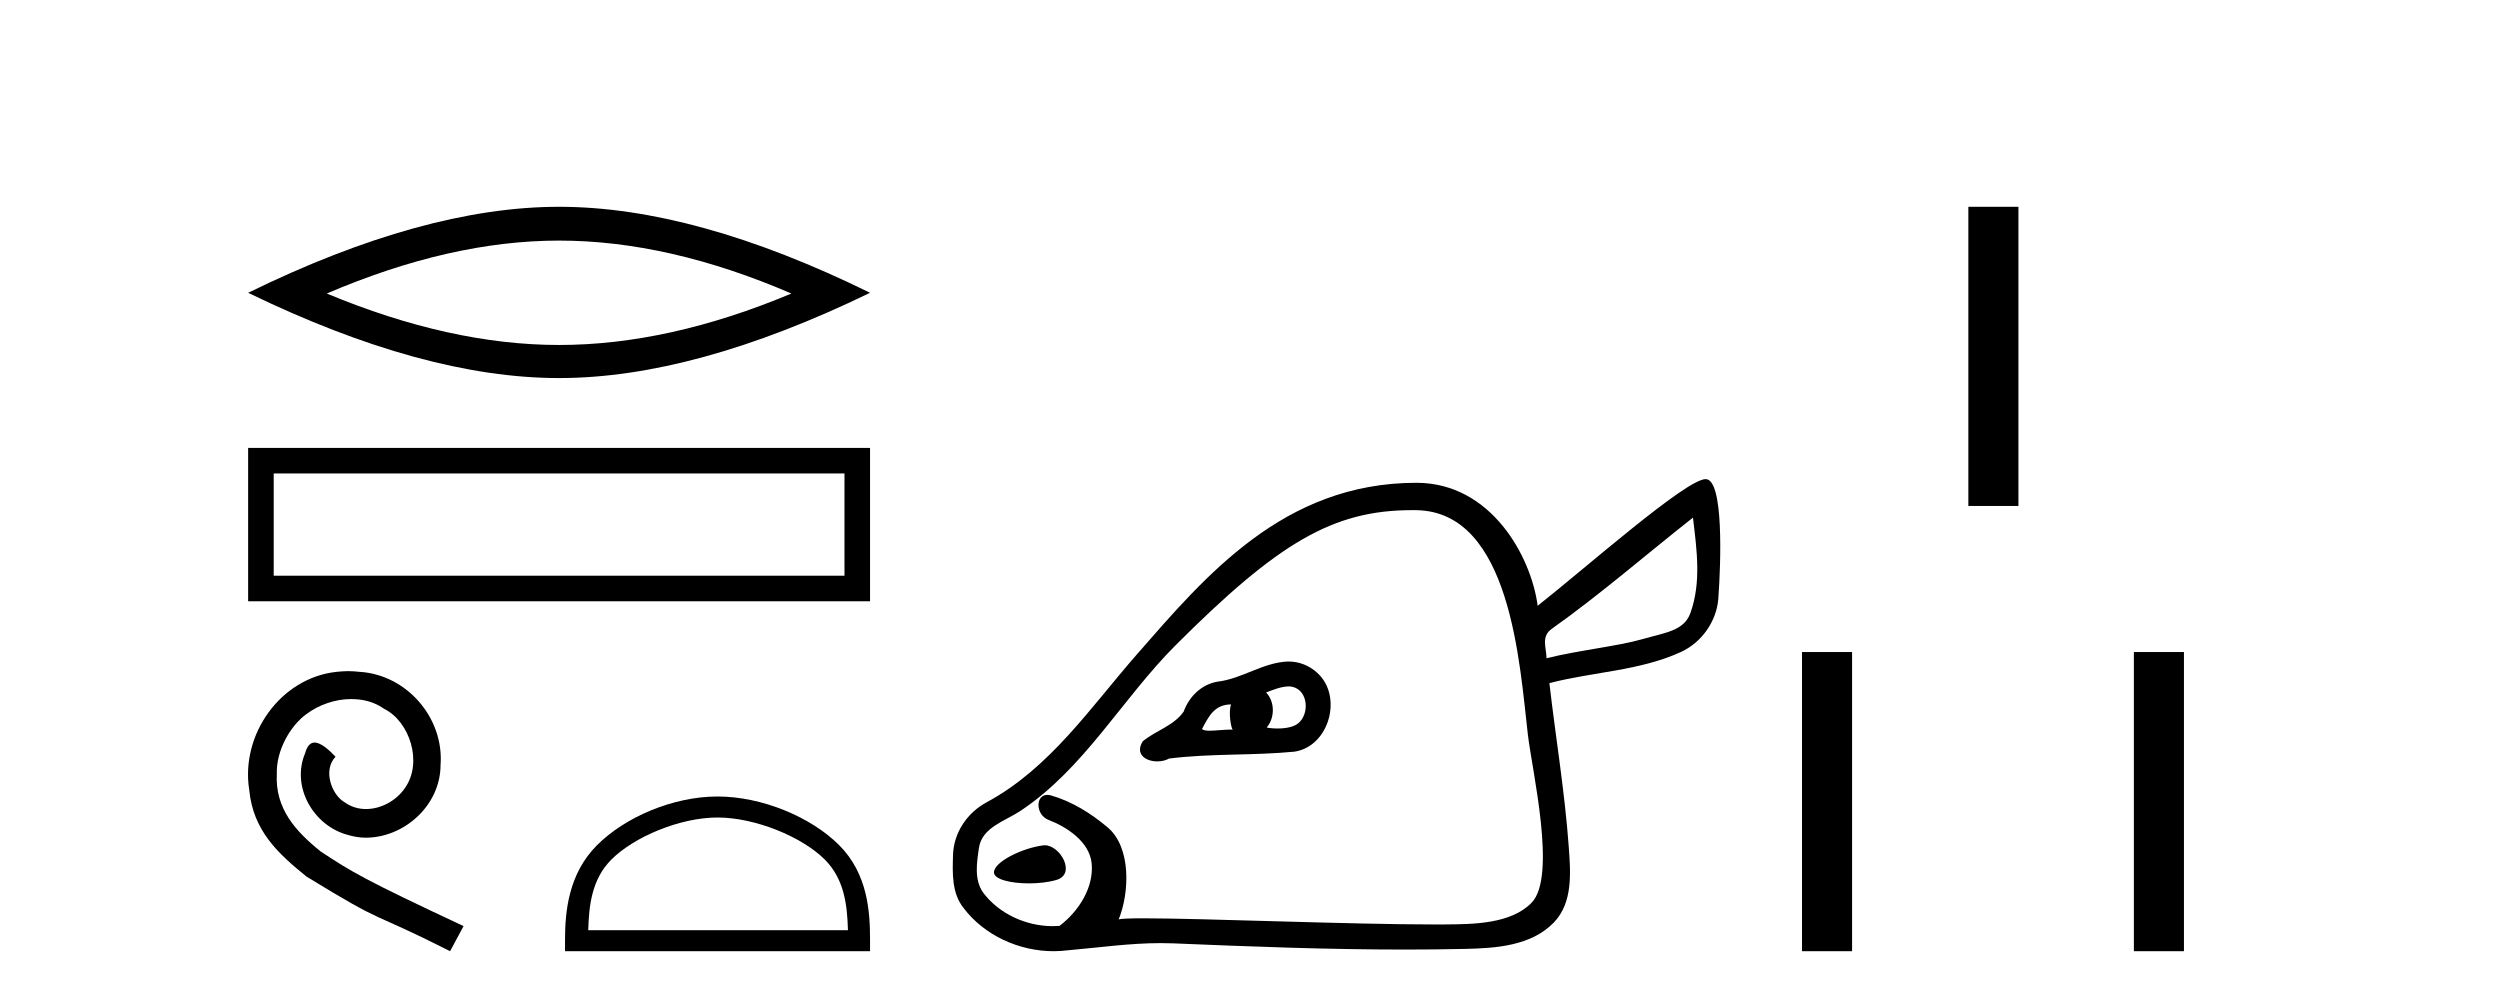
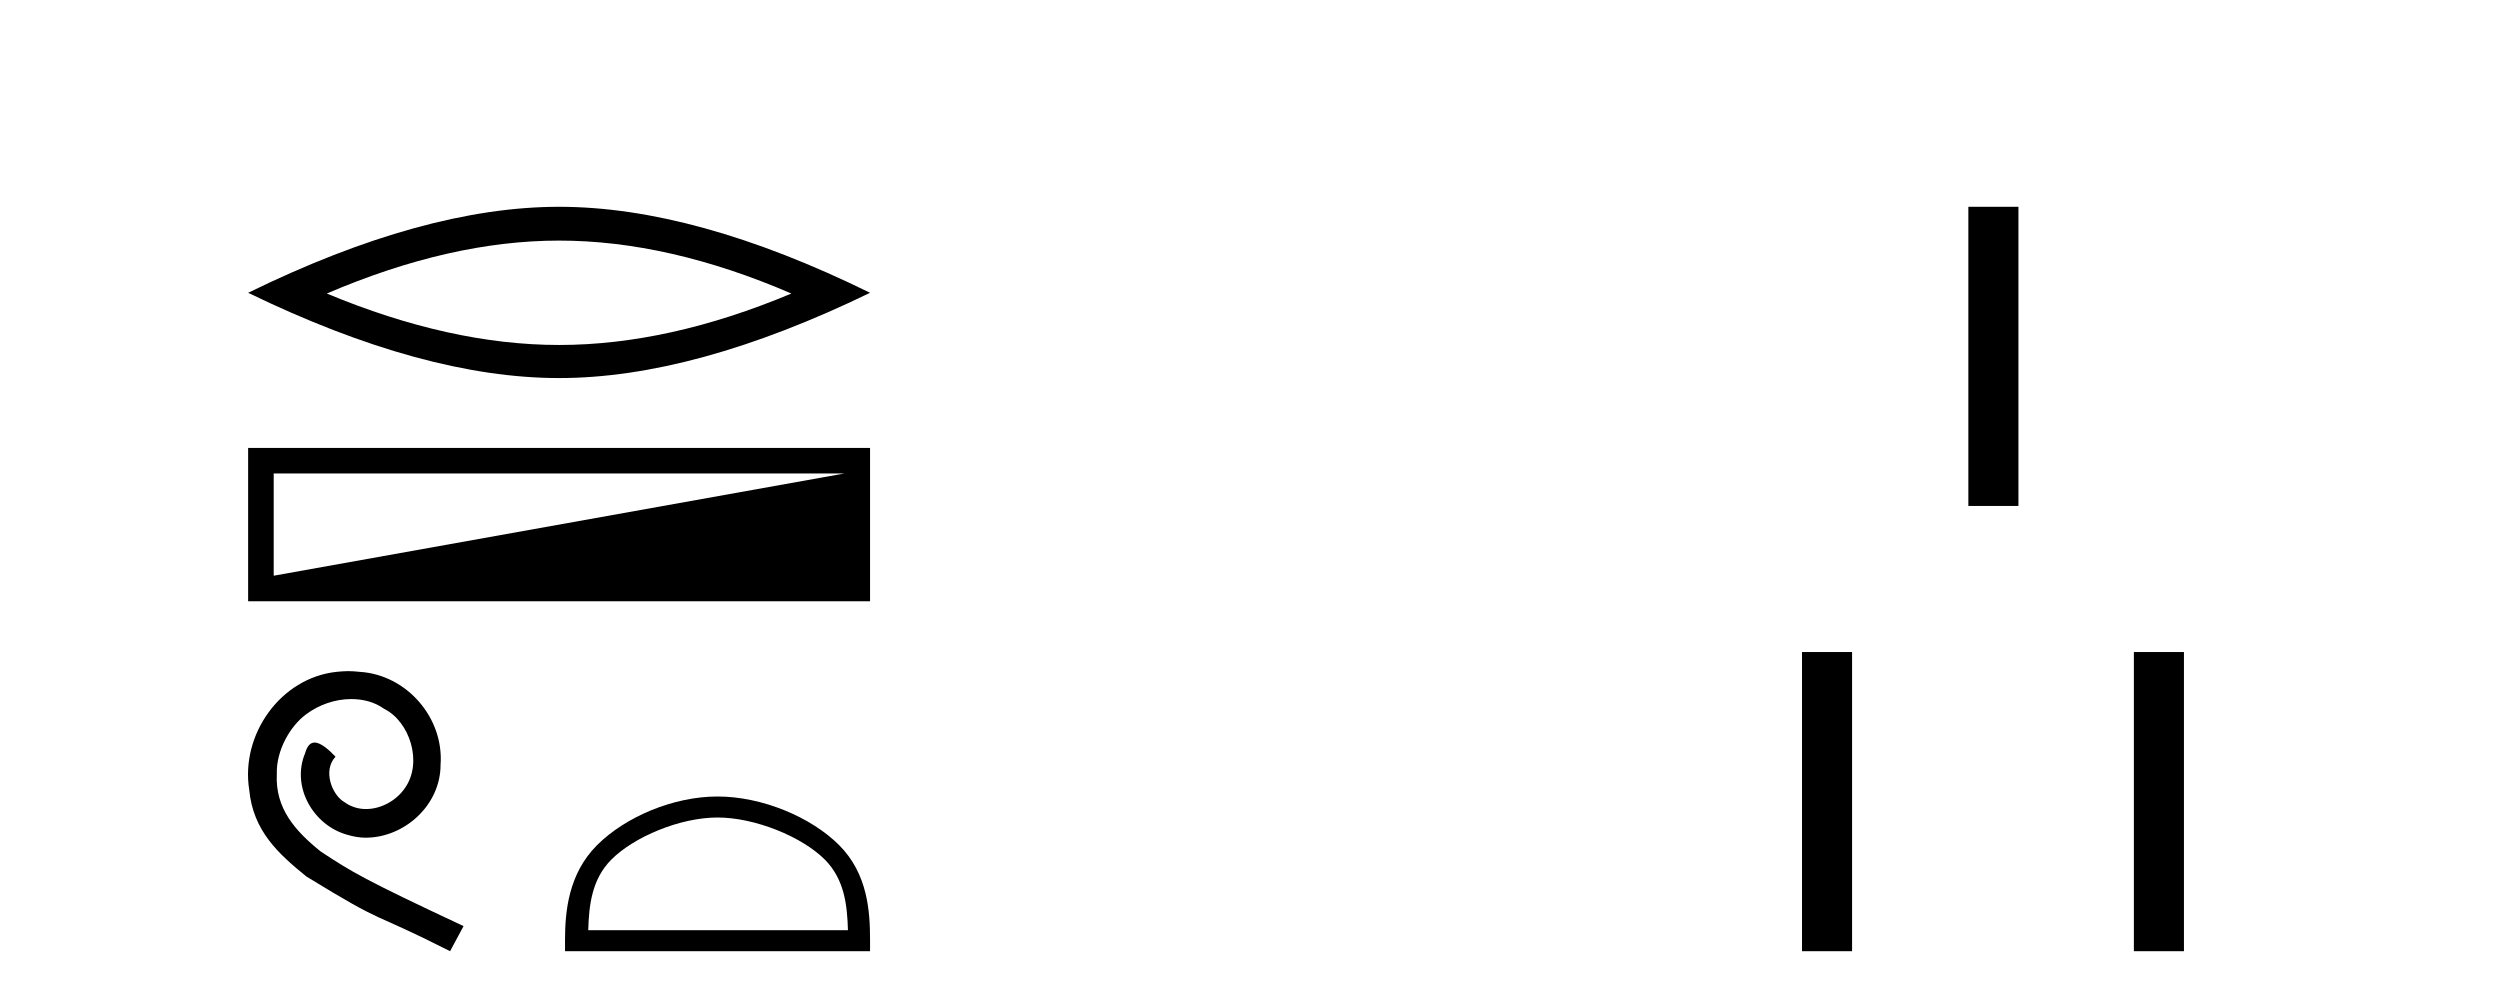
<svg xmlns="http://www.w3.org/2000/svg" width="102.0" height="41.0">
  <path d="M 22.811 9.816 Q 27.28 9.816 32.289 11.976 Q 27.28 14.075 22.811 14.075 Q 18.372 14.075 13.333 11.976 Q 18.372 9.816 22.811 9.816 ZM 22.811 8.437 Q 17.292 8.437 10.124 11.946 Q 17.292 15.425 22.811 15.425 Q 28.33 15.425 35.498 11.946 Q 28.36 8.437 22.811 8.437 Z" style="fill:#000000;stroke:none" />
-   <path d="M 10.124 18.275 L 10.124 24.532 L 35.498 24.532 L 35.498 18.275 L 10.124 18.275 M 34.455 19.317 L 34.455 23.489 L 11.167 23.489 L 11.167 19.317 L 34.455 19.317 Z" style="fill:#000000;stroke:none" />
+   <path d="M 10.124 18.275 L 10.124 24.532 L 35.498 24.532 L 35.498 18.275 L 10.124 18.275 M 34.455 19.317 L 11.167 23.489 L 11.167 19.317 L 34.455 19.317 Z" style="fill:#000000;stroke:none" />
  <path d="M 14.209 27.382 C 14.05 27.382 13.891 27.396 13.733 27.411 C 11.439 27.656 9.808 29.979 10.169 32.23 C 10.328 33.904 11.366 34.841 12.506 35.765 C 15.897 37.843 14.945 37.078 18.364 38.809 L 18.913 37.785 C 14.844 35.88 14.353 35.577 13.083 34.74 C 12.045 33.904 11.222 32.98 11.294 31.581 C 11.265 30.614 11.843 29.618 12.492 29.142 C 13.011 28.753 13.675 28.522 14.324 28.522 C 14.815 28.522 15.277 28.637 15.681 28.926 C 16.705 29.431 17.268 31.104 16.517 32.158 C 16.171 32.663 15.551 33.009 14.93 33.009 C 14.627 33.009 14.324 32.922 14.065 32.735 C 13.545 32.446 13.156 31.436 13.689 30.874 C 13.444 30.614 13.098 30.296 12.838 30.296 C 12.665 30.296 12.535 30.426 12.449 30.729 C 11.871 32.114 12.795 33.687 14.18 34.062 C 14.425 34.134 14.671 34.178 14.916 34.178 C 16.503 34.178 17.975 32.85 17.975 31.205 C 18.119 29.286 16.59 27.526 14.671 27.411 C 14.526 27.396 14.368 27.382 14.209 27.382 Z" style="fill:#000000;stroke:none" />
  <path d="M 29.276 33.354 C 30.806 33.354 32.722 34.14 33.649 35.067 C 34.461 35.878 34.567 36.953 34.596 37.953 L 24 37.953 C 24.03 36.953 24.136 35.878 24.947 35.067 C 25.874 34.14 27.745 33.354 29.276 33.354 ZM 29.276 32.497 C 27.46 32.497 25.506 33.336 24.361 34.481 C 23.187 35.655 23.053 37.201 23.053 38.358 L 23.053 38.809 L 35.498 38.809 L 35.498 38.358 C 35.498 37.201 35.41 35.655 34.236 34.481 C 33.091 33.336 31.092 32.497 29.276 32.497 Z" style="fill:#000000;stroke:none" />
-   <path d="M 69.073 21.119 C 69.231 22.455 69.417 23.751 68.97 25.008 C 68.711 25.738 67.957 25.806 66.977 26.086 C 65.996 26.366 64.378 26.536 63.098 26.856 C 63.095 26.426 62.862 25.975 63.313 25.656 C 65.295 24.249 67.153 22.631 69.073 21.119 ZM 52.603 28.005 C 52.606 28.005 52.608 28.005 52.61 28.005 C 53.325 28.048 53.46 29.004 53.03 29.453 C 52.841 29.666 52.445 29.723 52.123 29.723 C 51.925 29.723 51.755 29.702 51.681 29.681 C 52.019 29.291 52.02 28.628 51.657 28.253 C 51.961 28.138 52.274 28.005 52.603 28.005 ZM 50.292 29.77 C 50.292 29.77 50.292 29.77 50.292 29.77 L 50.292 29.77 C 50.292 29.77 50.292 29.77 50.292 29.77 ZM 50.226 28.74 C 50.112 29.076 50.228 29.695 50.292 29.77 L 50.292 29.77 C 50.26 29.768 50.226 29.767 50.19 29.767 C 49.939 29.767 49.602 29.813 49.353 29.813 C 49.204 29.813 49.088 29.796 49.042 29.744 C 49.323 29.215 49.549 28.749 50.226 28.74 ZM 52.578 26.99 C 52.562 26.99 52.545 26.99 52.529 26.99 C 51.518 27.036 50.671 27.696 49.673 27.812 C 49.017 27.924 48.514 28.422 48.293 29.035 C 47.887 29.615 47.147 29.809 46.622 30.248 C 46.297 30.777 46.751 31.065 47.219 31.065 C 47.389 31.065 47.56 31.027 47.697 30.949 C 49.394 30.735 51.112 30.833 52.811 30.668 C 54.234 30.458 54.8 28.405 53.746 27.455 C 53.434 27.159 53.008 26.99 52.578 26.99 ZM 42.626 34.487 C 42.605 34.487 42.584 34.488 42.563 34.491 C 41.706 34.599 40.554 35.166 40.554 35.592 C 40.554 35.882 41.245 36.042 41.983 36.042 C 42.376 36.042 42.782 35.996 43.104 35.901 C 43.922 35.66 43.263 34.487 42.626 34.487 ZM 57.615 20.814 C 57.67 20.814 57.725 20.814 57.78 20.815 C 61.646 20.867 62.001 27.1 62.337 29.973 C 62.508 31.439 63.529 35.77 62.487 36.834 C 61.641 37.698 60.121 37.709 58.943 37.717 C 58.812 37.718 58.676 37.718 58.536 37.718 C 55.094 37.718 49.068 37.467 46.658 37.467 C 46.098 37.467 45.734 37.48 45.642 37.514 C 46.09 36.408 46.154 34.566 45.19 33.755 C 44.51 33.183 43.73 32.695 42.883 32.454 C 42.828 32.439 42.776 32.431 42.73 32.431 C 42.237 32.431 42.246 33.245 42.781 33.452 C 43.533 33.742 44.449 34.342 44.539 35.222 C 44.639 36.198 44.012 37.184 43.228 37.776 C 43.137 37.783 43.045 37.787 42.952 37.787 C 41.876 37.787 40.777 37.293 40.124 36.435 C 39.735 35.899 39.853 35.2 39.941 34.595 C 40.062 33.758 41.005 33.501 41.627 33.089 C 44.242 31.355 45.782 28.509 47.963 26.328 C 52.162 22.128 54.393 20.814 57.615 20.814 ZM 69.59 19.548 C 68.786 19.548 64.648 23.212 62.737 24.716 C 62.475 22.717 60.846 19.698 57.789 19.698 C 52.363 19.698 49.168 23.517 46.382 26.702 C 44.494 28.86 42.833 31.345 40.257 32.732 C 39.466 33.157 38.909 33.968 38.883 34.888 C 38.862 35.629 38.827 36.435 39.314 37.047 C 40.167 38.17 41.58 38.809 42.985 38.809 C 43.18 38.809 43.374 38.797 43.567 38.772 C 44.832 38.662 46.09 38.479 47.362 38.479 C 47.532 38.479 47.703 38.482 47.873 38.489 C 51.019 38.621 54.171 38.742 57.321 38.742 C 58.141 38.742 58.961 38.734 59.781 38.715 C 61.031 38.687 62.468 38.594 63.392 37.643 C 64.186 36.826 64.08 35.582 64.004 34.534 C 63.842 32.304 63.472 30.093 63.215 27.872 C 64.994 27.407 66.894 27.376 68.584 26.6 C 69.438 26.208 70.039 25.338 70.107 24.427 C 70.216 22.949 70.332 19.548 69.59 19.548 Z" style="fill:#000000;stroke:none" />
  <path d="M 80.309 8.437 L 80.309 20.643 L 82.352 20.643 L 82.352 8.437 ZM 73.522 26.603 L 73.522 38.809 L 75.565 38.809 L 75.565 26.603 ZM 87.062 26.603 L 87.062 38.809 L 89.105 38.809 L 89.105 26.603 Z" style="fill:#000000;stroke:none" />
</svg>